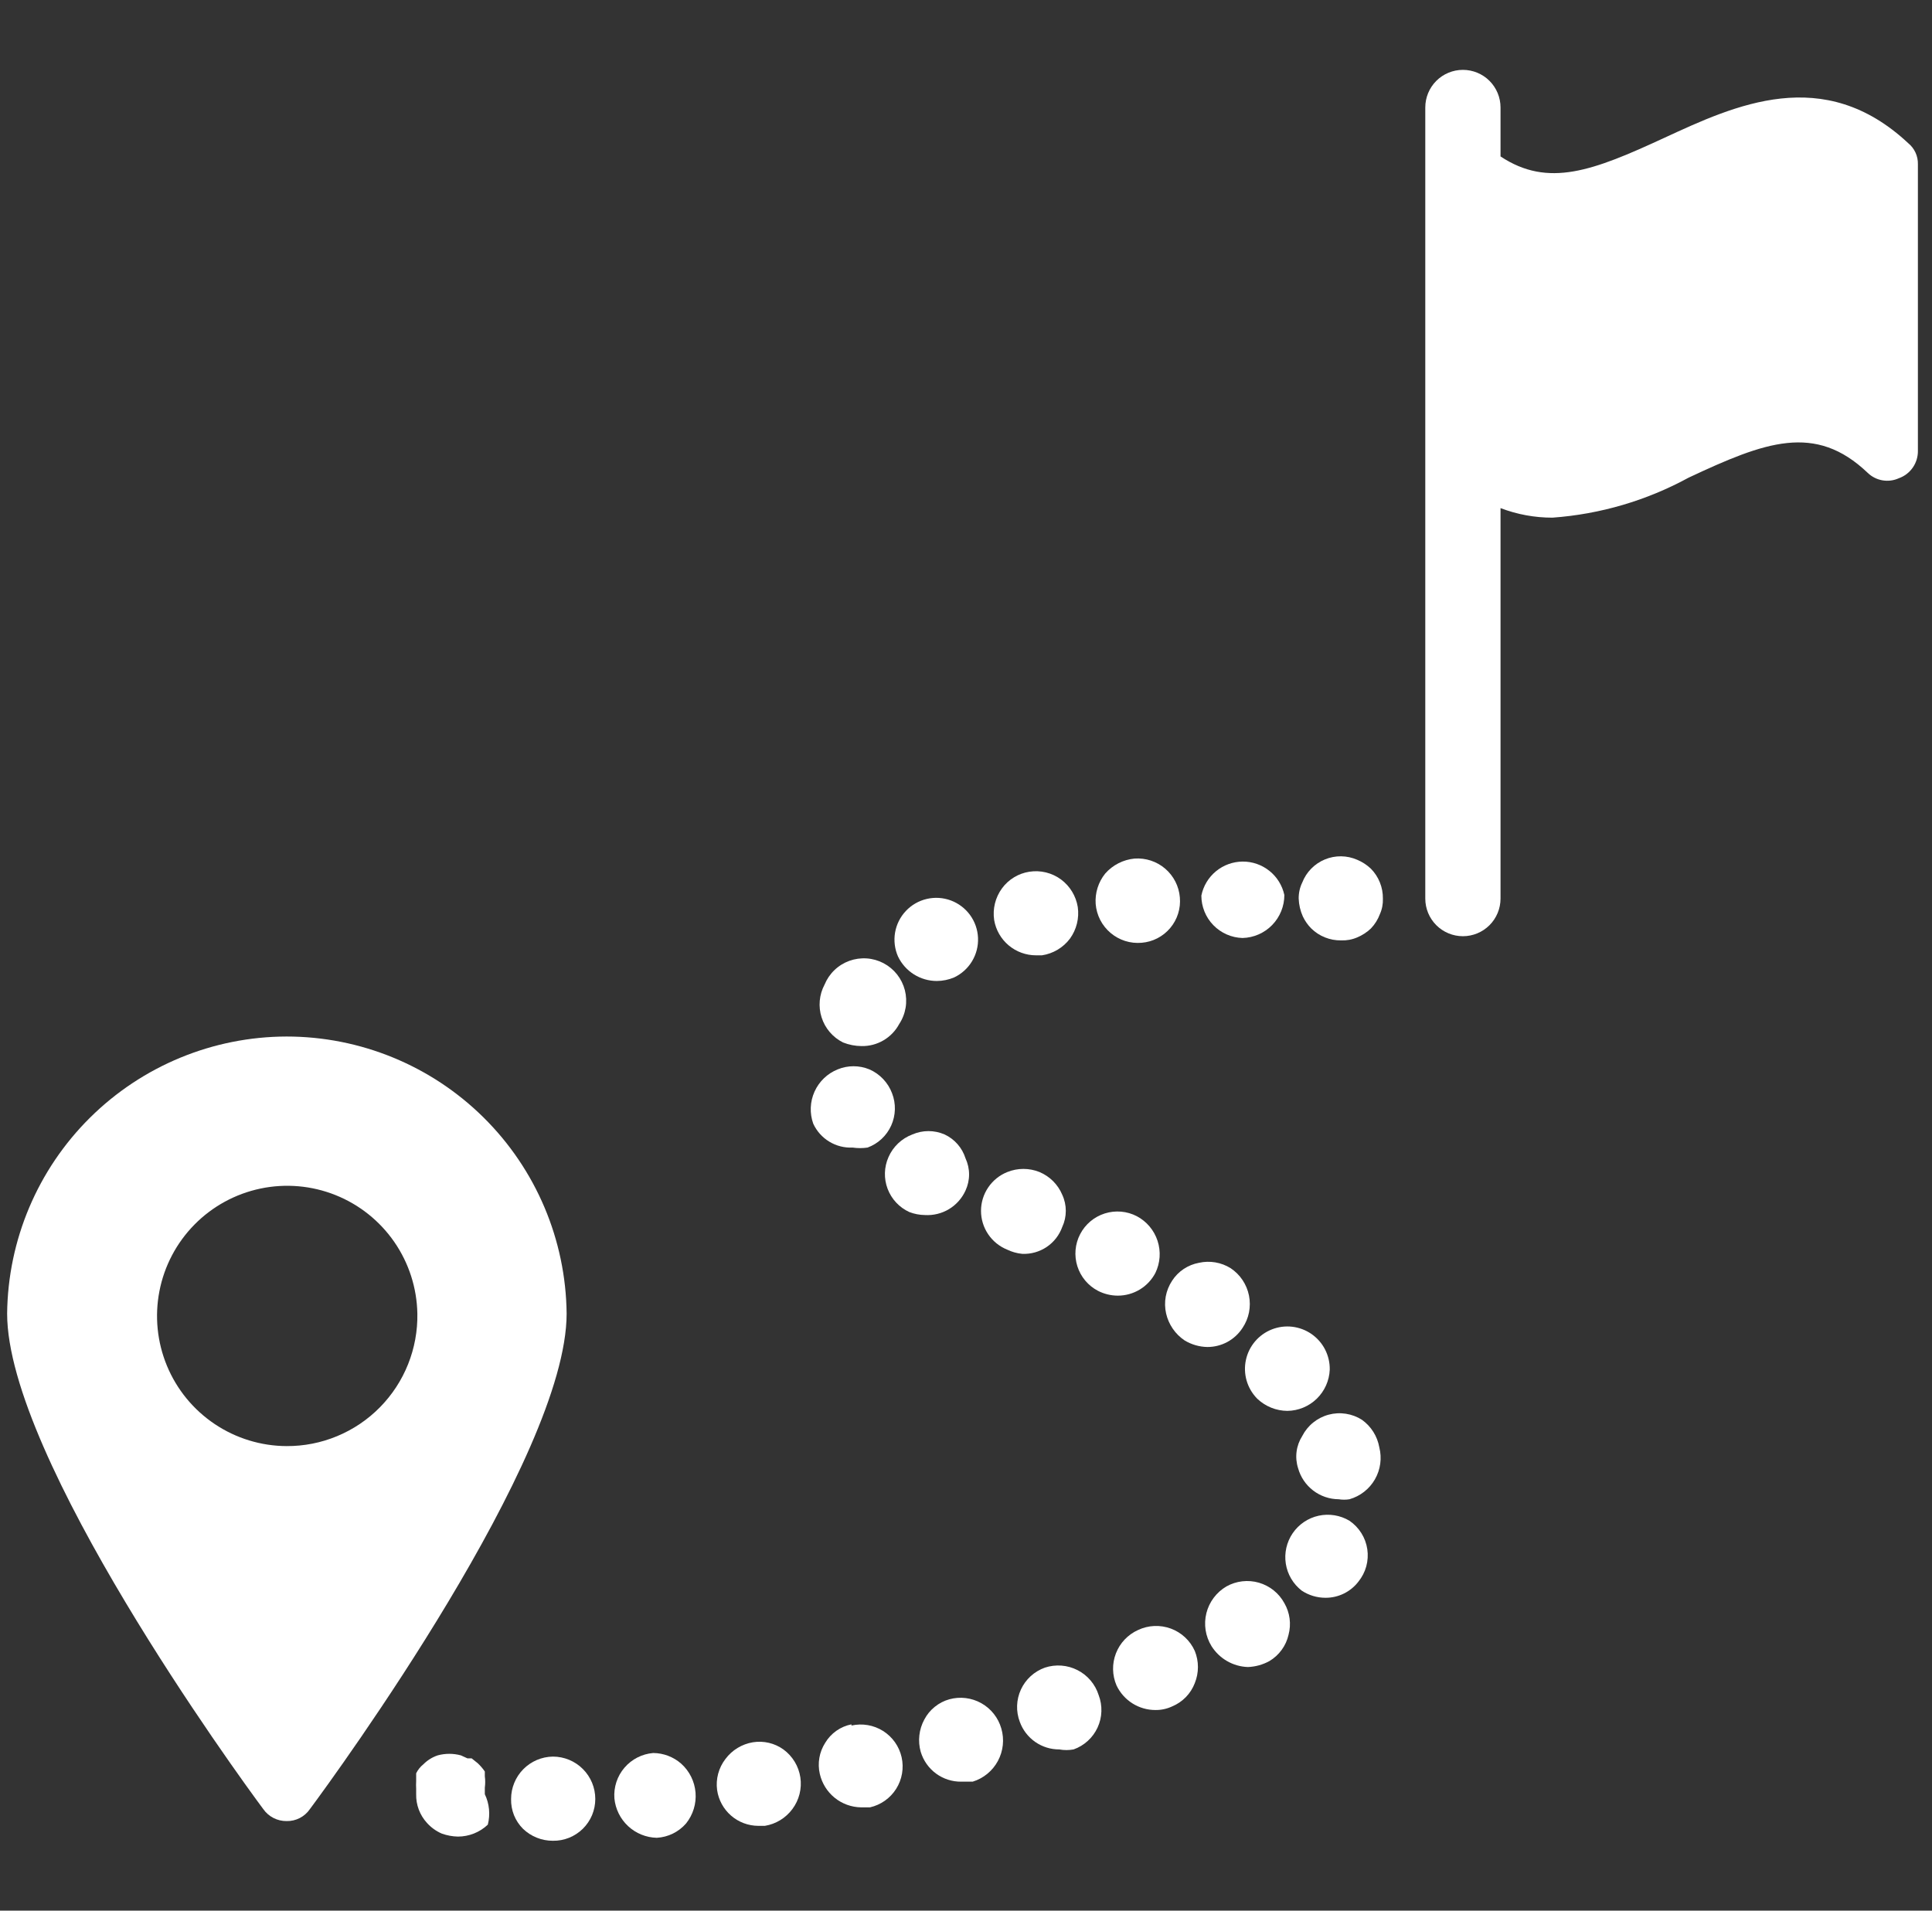
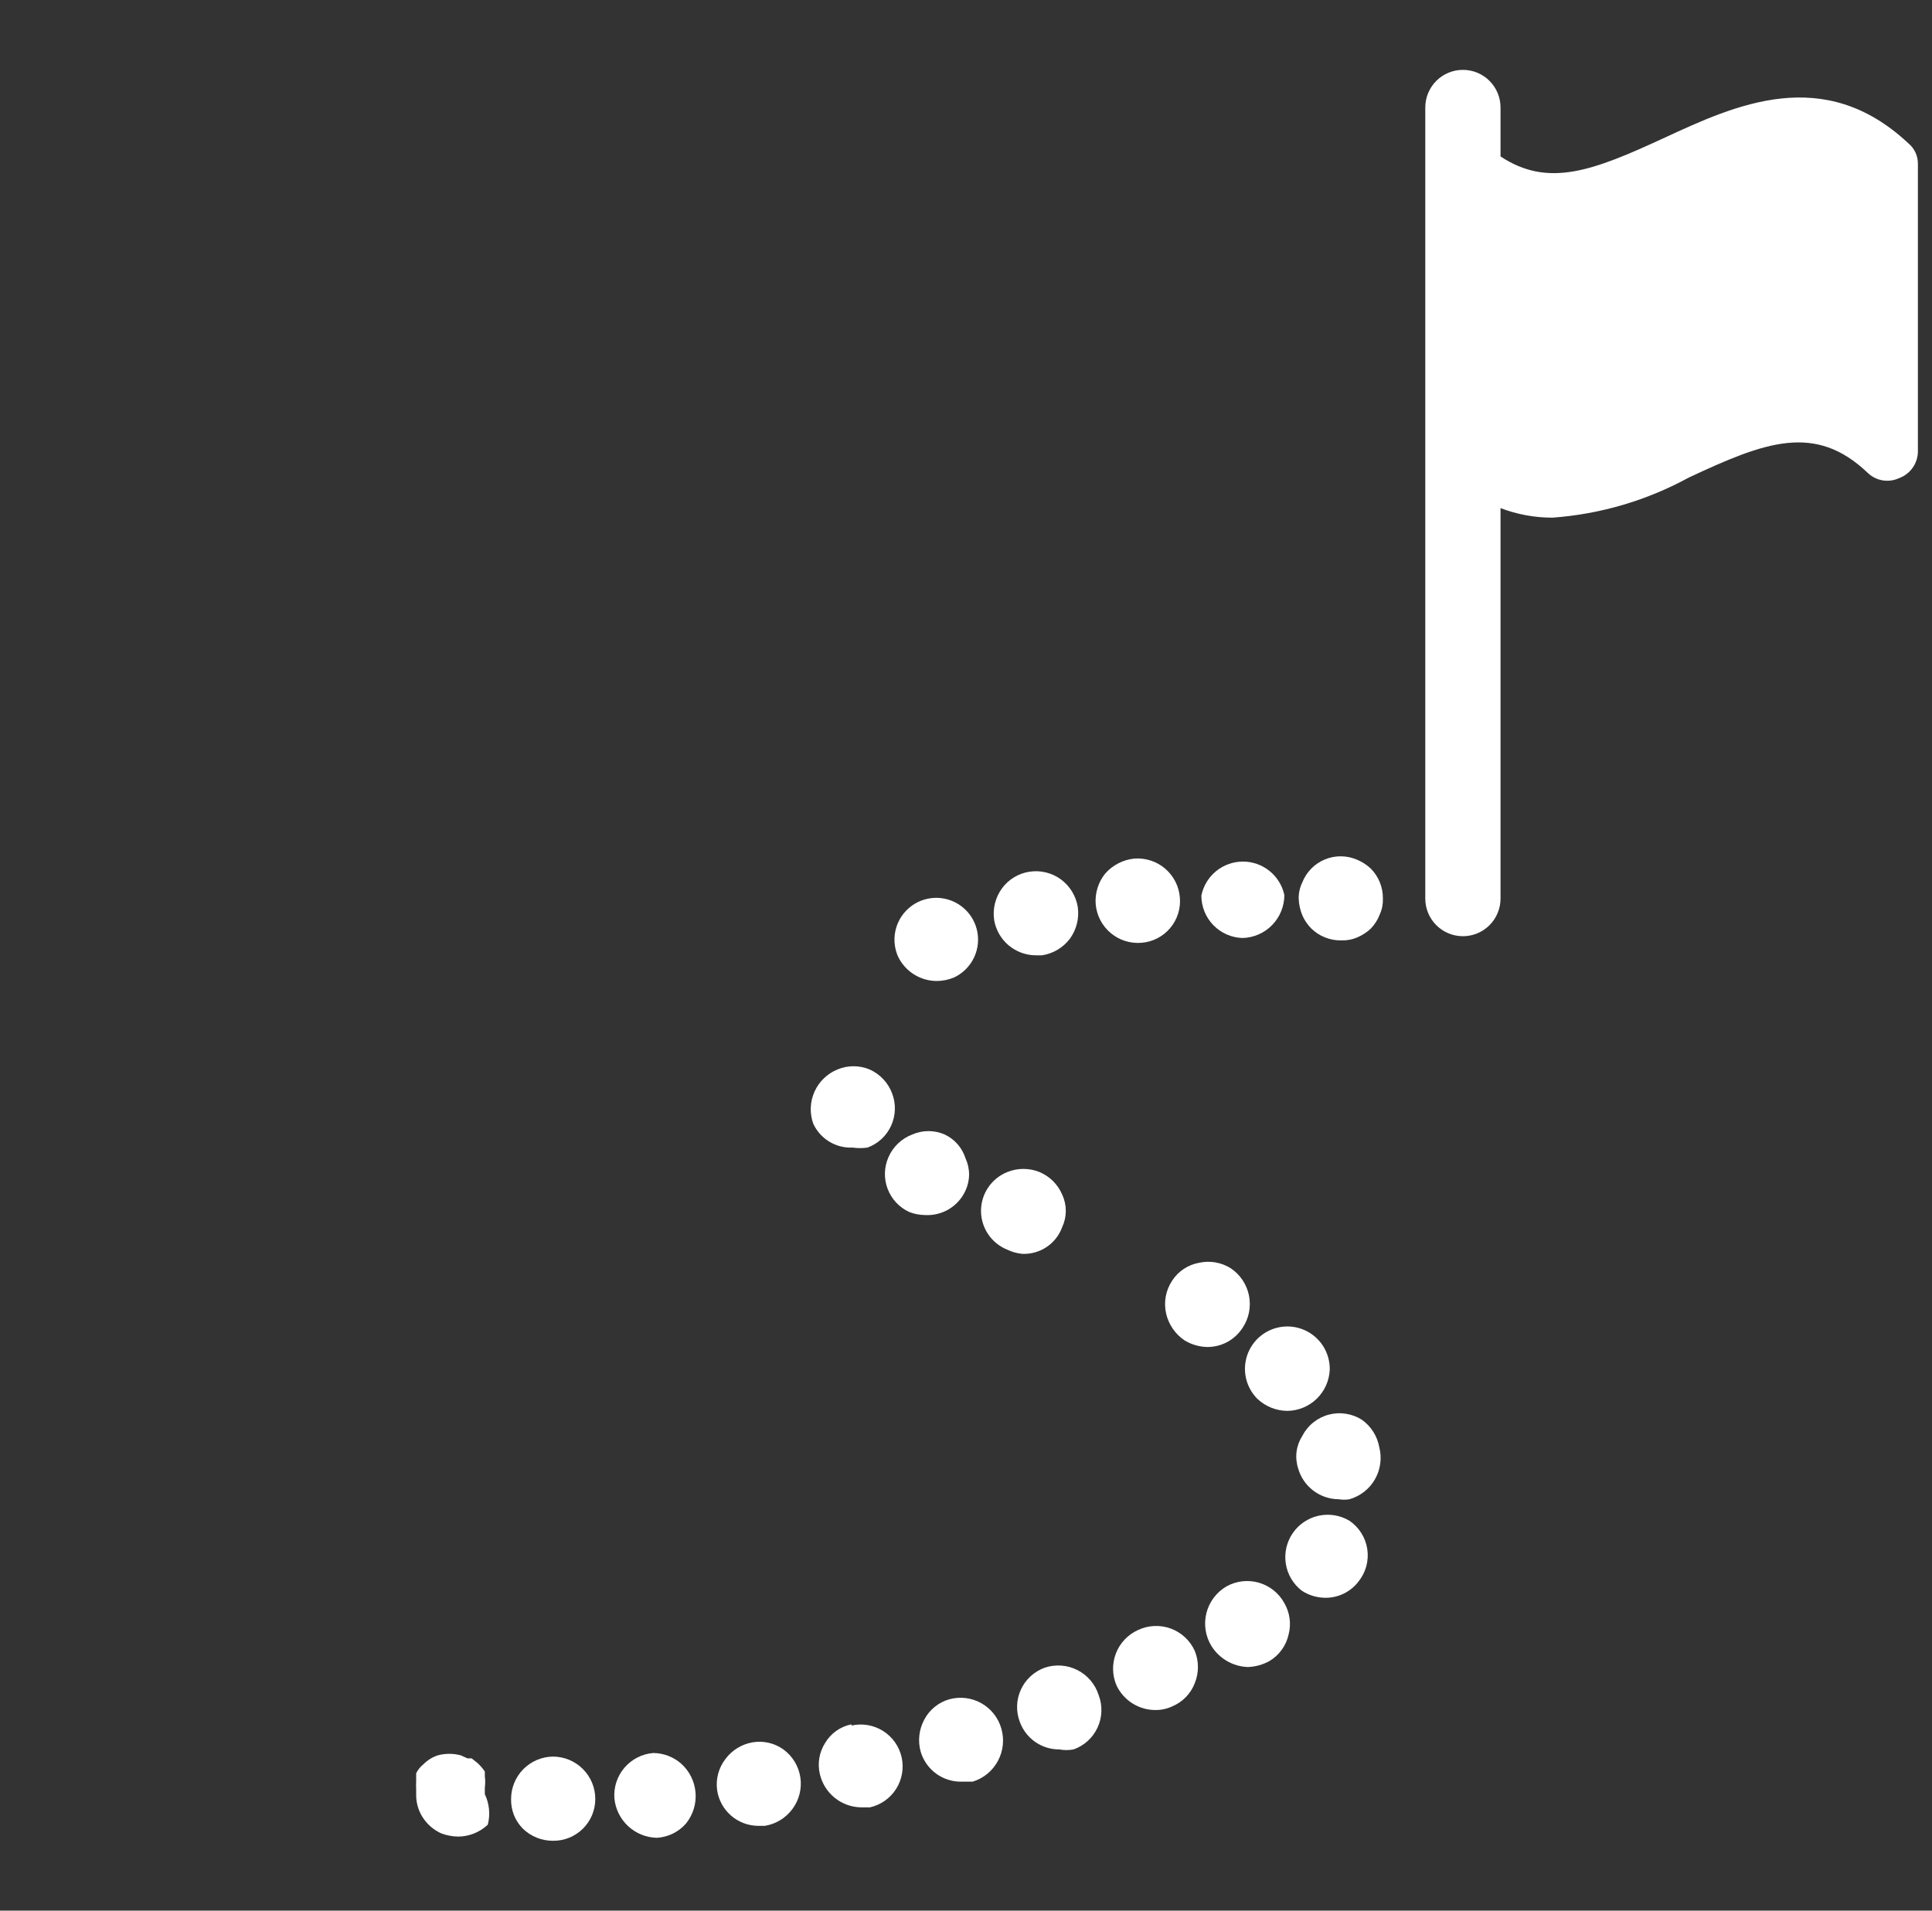
<svg xmlns="http://www.w3.org/2000/svg" width="91" height="90" viewBox="0 0 91 90" fill="none">
  <rect x="0" y="0" width="91" height="90" fill="#333333" stroke="none" />
  <g>
    <path d="M89.886 6.75C85.892 3.009 81.73 4.95 78.383 6.497C75.036 8.044 72.927 8.859 70.677 7.369V5.062C70.677 4.592 70.49 4.142 70.158 3.809C69.825 3.477 69.375 3.291 68.905 3.291C68.435 3.291 67.984 3.477 67.652 3.809C67.32 4.142 67.133 4.592 67.133 5.062V42.328C67.133 42.798 67.32 43.249 67.652 43.581C67.984 43.913 68.435 44.1 68.905 44.1C69.375 44.1 69.825 43.913 70.158 43.581C70.49 43.249 70.677 42.798 70.677 42.328V23.934C71.458 24.233 72.287 24.385 73.123 24.384C75.371 24.222 77.558 23.579 79.536 22.5C83.136 20.812 85.498 19.912 87.973 22.275C88.164 22.459 88.405 22.581 88.666 22.626C88.927 22.671 89.195 22.637 89.436 22.528C89.703 22.434 89.933 22.258 90.094 22.026C90.256 21.794 90.34 21.517 90.336 21.234V7.734C90.34 7.547 90.302 7.361 90.224 7.19C90.146 7.02 90.031 6.869 89.886 6.75Z" fill="white" />
-     <path d="M13.498 48.825C10.029 48.832 6.702 50.206 4.239 52.648C1.775 55.091 0.373 58.406 0.336 61.875C0.336 68.653 11.164 83.559 12.402 85.219C12.525 85.394 12.689 85.537 12.88 85.635C13.072 85.733 13.284 85.783 13.498 85.781C13.714 85.786 13.927 85.737 14.118 85.639C14.31 85.54 14.474 85.396 14.595 85.219C15.833 83.559 26.689 68.653 26.689 61.875C26.652 58.401 25.246 55.082 22.776 52.638C20.306 50.195 16.973 48.825 13.498 48.825ZM13.498 68.118C12.292 68.113 11.114 67.751 10.112 67.079C9.11 66.407 8.328 65.454 7.865 64.339C7.403 63.225 7.279 61.999 7.51 60.815C7.74 59.63 8.315 58.54 9.163 57.681C10.01 56.822 11.092 56.233 12.273 55.986C13.454 55.739 14.682 55.846 15.803 56.294C16.923 56.741 17.886 57.51 18.572 58.502C19.258 59.495 19.636 60.668 19.658 61.875C19.673 62.692 19.524 63.503 19.221 64.262C18.918 65.021 18.466 65.711 17.892 66.293C17.319 66.875 16.634 67.336 15.88 67.649C15.125 67.963 14.316 68.122 13.498 68.118Z" fill="white" />
    <path d="M61.761 43.734C61.947 43.916 62.166 44.06 62.408 44.156C62.649 44.253 62.907 44.3 63.167 44.297C63.428 44.307 63.687 44.259 63.927 44.156C64.166 44.056 64.386 43.913 64.573 43.734C64.759 43.54 64.902 43.311 64.995 43.059C65.098 42.83 65.146 42.579 65.136 42.328C65.14 42.068 65.092 41.81 64.995 41.569C64.899 41.327 64.755 41.107 64.573 40.922C64.385 40.743 64.166 40.6 63.927 40.5C63.687 40.395 63.429 40.339 63.168 40.336C62.906 40.333 62.647 40.383 62.405 40.483C62.163 40.583 61.944 40.73 61.761 40.917C61.578 41.103 61.434 41.325 61.339 41.569C61.224 41.805 61.167 42.065 61.17 42.328C61.18 42.619 61.247 42.906 61.367 43.172C61.466 43.38 61.599 43.57 61.761 43.734Z" fill="white" />
    <path d="M58.527 44.184C59.054 44.17 59.555 43.95 59.922 43.572C60.29 43.193 60.495 42.687 60.495 42.159C60.398 41.711 60.15 41.309 59.792 41.023C59.434 40.736 58.988 40.581 58.529 40.584C58.071 40.588 57.627 40.749 57.273 41.041C56.919 41.333 56.676 41.738 56.586 42.187C56.586 42.707 56.788 43.207 57.151 43.58C57.513 43.953 58.007 44.17 58.527 44.184Z" fill="white" />
    <path d="M53.773 44.409C54.032 44.388 54.284 44.316 54.515 44.197C54.746 44.077 54.951 43.914 55.118 43.715C55.286 43.516 55.412 43.286 55.49 43.039C55.568 42.791 55.596 42.53 55.573 42.272C55.53 41.746 55.281 41.26 54.881 40.917C54.481 40.575 53.961 40.405 53.436 40.443C52.904 40.495 52.411 40.746 52.058 41.147C51.732 41.551 51.571 42.063 51.608 42.581C51.629 42.843 51.702 43.099 51.822 43.334C51.943 43.568 52.109 43.776 52.31 43.946C52.511 44.116 52.744 44.244 52.995 44.324C53.246 44.403 53.511 44.432 53.773 44.409Z" fill="white" />
    <path d="M48.795 45H49.077C49.604 44.921 50.079 44.638 50.398 44.212C50.709 43.781 50.84 43.247 50.764 42.722C50.679 42.205 50.397 41.741 49.977 41.428C49.765 41.272 49.524 41.159 49.268 41.096C49.012 41.033 48.746 41.022 48.486 41.062C48.229 41.102 47.982 41.191 47.76 41.327C47.538 41.462 47.345 41.639 47.192 41.85C46.88 42.279 46.748 42.815 46.827 43.34C46.906 43.805 47.148 44.226 47.508 44.53C47.868 44.833 48.324 45 48.795 45Z" fill="white" />
    <path d="M44.127 46.209C44.407 46.208 44.684 46.15 44.942 46.041C45.292 45.875 45.585 45.61 45.785 45.278C45.985 44.947 46.083 44.563 46.066 44.177C46.05 43.79 45.92 43.417 45.692 43.103C45.464 42.79 45.149 42.551 44.787 42.416C44.424 42.281 44.029 42.256 43.652 42.344C43.275 42.432 42.932 42.629 42.667 42.911C42.401 43.193 42.225 43.546 42.159 43.928C42.094 44.31 42.142 44.702 42.298 45.056C42.463 45.401 42.722 45.693 43.046 45.897C43.369 46.101 43.744 46.209 44.127 46.209Z" fill="white" />
-     <path d="M39.711 49.106C39.989 49.216 40.284 49.274 40.583 49.275C40.945 49.282 41.303 49.188 41.615 49.004C41.928 48.821 42.184 48.554 42.355 48.234C42.508 48.002 42.61 47.74 42.656 47.465C42.701 47.191 42.689 46.91 42.62 46.64C42.55 46.371 42.425 46.119 42.253 45.9C42.08 45.682 41.864 45.502 41.618 45.372C41.372 45.242 41.102 45.165 40.824 45.146C40.546 45.127 40.268 45.166 40.006 45.26C39.744 45.355 39.505 45.503 39.304 45.696C39.103 45.888 38.945 46.121 38.839 46.378C38.713 46.614 38.636 46.872 38.612 47.138C38.588 47.404 38.617 47.672 38.699 47.926C38.78 48.181 38.911 48.416 39.085 48.619C39.259 48.822 39.472 48.987 39.711 49.106Z" fill="white" />
    <path d="M40.161 54.056C40.394 54.09 40.631 54.09 40.864 54.056C41.109 53.965 41.334 53.827 41.525 53.649C41.716 53.471 41.87 53.256 41.977 53.018C42.084 52.78 42.143 52.523 42.15 52.261C42.157 52 42.112 51.74 42.017 51.497C41.923 51.247 41.78 51.019 41.596 50.826C41.413 50.633 41.193 50.478 40.948 50.372C40.471 50.176 39.935 50.176 39.458 50.372C38.972 50.567 38.581 50.942 38.366 51.419C38.151 51.896 38.129 52.438 38.305 52.931C38.467 53.282 38.73 53.577 39.061 53.777C39.392 53.978 39.775 54.075 40.161 54.056Z" fill="white" />
    <path d="M45.477 56.081C45.587 55.843 45.645 55.584 45.645 55.322C45.645 55.059 45.587 54.8 45.477 54.562C45.4 54.317 45.272 54.09 45.103 53.897C44.933 53.703 44.725 53.547 44.492 53.438C44.252 53.334 43.994 53.28 43.733 53.28C43.472 53.28 43.213 53.334 42.974 53.438C42.724 53.532 42.496 53.675 42.303 53.858C42.11 54.042 41.955 54.262 41.849 54.506C41.639 54.98 41.625 55.518 41.809 56.002C41.993 56.487 42.361 56.879 42.833 57.094C43.066 57.184 43.314 57.231 43.564 57.234C43.962 57.258 44.358 57.161 44.7 56.955C45.041 56.749 45.312 56.444 45.477 56.081Z" fill="white" />
    <path d="M50.033 57.797C50.144 57.559 50.201 57.3 50.201 57.037C50.201 56.775 50.144 56.516 50.033 56.278C49.83 55.795 49.447 55.412 48.964 55.209C48.477 55.012 47.932 55.012 47.445 55.209C47.08 55.355 46.767 55.608 46.546 55.934C46.325 56.259 46.207 56.644 46.207 57.037C46.207 57.431 46.325 57.816 46.546 58.141C46.767 58.467 47.08 58.719 47.445 58.866C47.666 58.972 47.904 59.039 48.148 59.062C48.556 59.08 48.96 58.967 49.299 58.739C49.638 58.512 49.895 58.181 50.033 57.797Z" fill="white" />
-     <path d="M51.72 60.806C52.008 60.953 52.326 61.03 52.648 61.031C53.013 61.032 53.371 60.932 53.684 60.744C53.996 60.556 54.251 60.285 54.42 59.962C54.649 59.491 54.686 58.949 54.523 58.45C54.361 57.952 54.011 57.536 53.548 57.29C53.082 57.048 52.539 57.001 52.038 57.159C51.537 57.317 51.119 57.668 50.877 58.134C50.634 58.6 50.587 59.144 50.745 59.645C50.903 60.146 51.254 60.564 51.72 60.806Z" fill="white" />
    <path d="M54.926 61.875C55.045 62.392 55.357 62.845 55.798 63.141C56.121 63.336 56.49 63.443 56.867 63.45C57.197 63.451 57.522 63.369 57.812 63.212C58.102 63.054 58.347 62.827 58.526 62.55C58.675 62.328 58.778 62.08 58.83 61.819C58.881 61.557 58.881 61.288 58.829 61.027C58.777 60.766 58.673 60.517 58.525 60.296C58.377 60.075 58.186 59.885 57.964 59.737C57.52 59.461 56.984 59.37 56.473 59.484C56.216 59.531 55.971 59.63 55.753 59.775C55.535 59.92 55.35 60.108 55.208 60.328C55.059 60.553 54.957 60.807 54.908 61.072C54.86 61.338 54.866 61.611 54.926 61.875Z" fill="white" />
    <path d="M59.23 65.897C59.611 66.254 60.113 66.455 60.636 66.459C61.154 66.453 61.649 66.248 62.021 65.887C62.392 65.526 62.611 65.036 62.633 64.519C62.639 64.19 62.564 63.865 62.415 63.572C62.266 63.279 62.046 63.028 61.776 62.84C61.507 62.653 61.195 62.535 60.868 62.496C60.542 62.458 60.211 62.501 59.905 62.622C59.599 62.742 59.328 62.936 59.115 63.186C58.902 63.437 58.754 63.736 58.685 64.057C58.615 64.378 58.626 64.712 58.716 65.028C58.806 65.344 58.973 65.632 59.202 65.869L59.23 65.897Z" fill="white" />
    <path d="M64.152 66.881C63.921 66.733 63.661 66.635 63.39 66.594C63.119 66.552 62.842 66.567 62.577 66.639C62.313 66.71 62.066 66.836 61.852 67.009C61.639 67.181 61.464 67.397 61.339 67.641C61.197 67.864 61.105 68.115 61.071 68.378C61.037 68.64 61.061 68.907 61.142 69.159C61.258 69.578 61.508 69.947 61.853 70.211C62.198 70.475 62.62 70.619 63.055 70.622C63.222 70.649 63.393 70.649 63.561 70.622C64.068 70.477 64.498 70.141 64.761 69.684C65.023 69.227 65.097 68.686 64.967 68.175C64.875 67.654 64.582 67.189 64.152 66.881Z" fill="white" />
    <path d="M63.561 71.634C63.124 71.374 62.605 71.289 62.108 71.398C61.611 71.507 61.175 71.802 60.888 72.221C60.601 72.641 60.485 73.155 60.563 73.657C60.642 74.159 60.909 74.613 61.311 74.925C61.644 75.146 62.036 75.264 62.436 75.263C62.735 75.264 63.03 75.196 63.298 75.064C63.567 74.932 63.801 74.74 63.983 74.503C64.154 74.291 64.281 74.046 64.353 73.784C64.425 73.521 64.442 73.246 64.402 72.976C64.362 72.706 64.267 72.448 64.122 72.217C63.977 71.986 63.786 71.788 63.561 71.634Z" fill="white" />
    <path d="M57.767 74.728C57.534 74.864 57.33 75.046 57.168 75.262C57.006 75.478 56.888 75.724 56.823 75.986C56.757 76.248 56.745 76.521 56.786 76.788C56.828 77.055 56.922 77.311 57.064 77.541C57.248 77.832 57.5 78.075 57.799 78.246C58.098 78.418 58.435 78.514 58.78 78.525C59.135 78.511 59.481 78.415 59.792 78.244C60.018 78.109 60.215 77.93 60.369 77.717C60.524 77.505 60.634 77.263 60.692 77.006C60.826 76.503 60.756 75.967 60.495 75.516C60.369 75.284 60.198 75.079 59.992 74.914C59.786 74.749 59.549 74.626 59.296 74.552C59.042 74.479 58.776 74.457 58.514 74.487C58.252 74.517 57.998 74.599 57.767 74.728Z" fill="white" />
    <path d="M53.605 76.781C53.126 76.997 52.751 77.392 52.562 77.881C52.372 78.371 52.383 78.915 52.592 79.397C52.757 79.742 53.016 80.034 53.34 80.238C53.663 80.442 54.038 80.55 54.42 80.55C54.692 80.554 54.961 80.496 55.208 80.381C55.451 80.28 55.671 80.131 55.855 79.943C56.039 79.754 56.182 79.53 56.276 79.284C56.474 78.797 56.474 78.253 56.276 77.766C56.167 77.524 56.011 77.306 55.818 77.126C55.623 76.945 55.396 76.805 55.147 76.713C54.898 76.622 54.634 76.581 54.369 76.592C54.104 76.604 53.844 76.668 53.605 76.781Z" fill="white" />
    <path d="M44.717 80.044C44.465 80.114 44.231 80.235 44.028 80.4C43.824 80.564 43.657 80.768 43.536 81C43.284 81.465 43.223 82.01 43.367 82.519C43.49 82.929 43.743 83.289 44.088 83.543C44.433 83.796 44.851 83.931 45.28 83.925H45.814C46.323 83.769 46.75 83.419 47.002 82.95C47.255 82.482 47.313 81.933 47.164 81.422C47.02 80.916 46.682 80.488 46.224 80.23C45.766 79.972 45.224 79.905 44.717 80.044Z" fill="white" />
    <path d="M49.217 78.553C48.97 78.641 48.742 78.777 48.548 78.954C48.354 79.131 48.197 79.345 48.087 79.584C47.977 79.822 47.916 80.081 47.907 80.343C47.898 80.606 47.942 80.867 48.036 81.113C48.175 81.493 48.428 81.821 48.76 82.053C49.092 82.284 49.487 82.408 49.892 82.406C50.115 82.447 50.344 82.447 50.567 82.406C50.815 82.319 51.042 82.182 51.236 82.005C51.431 81.828 51.587 81.614 51.697 81.376C51.807 81.137 51.869 80.879 51.877 80.617C51.886 80.354 51.842 80.092 51.748 79.847C51.669 79.595 51.54 79.361 51.369 79.159C51.198 78.957 50.989 78.791 50.753 78.671C50.518 78.551 50.261 78.478 49.997 78.458C49.733 78.438 49.468 78.47 49.217 78.553Z" fill="white" />
    <path d="M40.105 81.225C39.849 81.275 39.606 81.379 39.393 81.529C39.18 81.679 39.001 81.873 38.867 82.097C38.73 82.312 38.636 82.552 38.593 82.803C38.55 83.054 38.557 83.311 38.614 83.559C38.715 84.001 38.961 84.397 39.312 84.682C39.664 84.968 40.102 85.127 40.555 85.135H40.977C41.23 85.077 41.469 84.971 41.681 84.821C41.892 84.671 42.073 84.481 42.211 84.262C42.35 84.043 42.443 83.798 42.487 83.542C42.531 83.287 42.524 83.025 42.467 82.772C42.41 82.519 42.303 82.28 42.154 82.068C42.004 81.856 41.814 81.676 41.595 81.537C41.375 81.399 41.131 81.305 40.875 81.261C40.62 81.217 40.358 81.224 40.105 81.281V81.225Z" fill="white" />
    <path d="M35.464 82.069C34.947 82.154 34.483 82.436 34.17 82.856C34.011 83.062 33.895 83.297 33.827 83.548C33.76 83.799 33.742 84.061 33.777 84.319C33.844 84.786 34.077 85.213 34.433 85.523C34.789 85.833 35.245 86.004 35.717 86.006H36.027C36.544 85.921 37.007 85.639 37.32 85.219C37.479 85.007 37.594 84.766 37.659 84.509C37.724 84.253 37.737 83.986 37.698 83.724C37.658 83.463 37.568 83.211 37.43 82.985C37.293 82.759 37.112 82.562 36.898 82.406C36.483 82.109 35.968 81.988 35.464 82.069Z" fill="white" />
    <path d="M30.767 82.575C30.242 82.618 29.755 82.867 29.413 83.267C29.07 83.667 28.9 84.187 28.939 84.712C28.987 85.212 29.217 85.677 29.585 86.02C29.953 86.362 30.434 86.557 30.936 86.569C31.199 86.554 31.457 86.487 31.694 86.371C31.93 86.255 32.141 86.093 32.314 85.894C32.643 85.485 32.803 84.966 32.761 84.442C32.719 83.919 32.479 83.432 32.089 83.081C31.724 82.759 31.254 82.579 30.767 82.575Z" fill="white" />
    <path d="M26.042 82.744C25.517 82.751 25.017 82.965 24.648 83.338C24.28 83.712 24.073 84.216 24.073 84.74C24.067 85.001 24.113 85.26 24.209 85.502C24.306 85.743 24.451 85.963 24.636 86.147C25.014 86.509 25.518 86.711 26.042 86.709C26.303 86.713 26.562 86.665 26.804 86.568C27.046 86.47 27.267 86.326 27.453 86.143C27.638 85.96 27.786 85.741 27.887 85.501C27.987 85.26 28.039 85.001 28.039 84.74C28.039 84.211 27.829 83.703 27.454 83.329C27.08 82.954 26.572 82.744 26.042 82.744Z" fill="white" />
    <path d="M22.836 83.672V83.447C22.739 83.303 22.625 83.171 22.498 83.053L22.217 82.828H22.02L21.711 82.687C21.352 82.589 20.973 82.589 20.614 82.687C20.359 82.773 20.128 82.918 19.939 83.109C19.797 83.223 19.682 83.367 19.602 83.531V83.672V83.897C19.595 84.019 19.595 84.141 19.602 84.262V84.516C19.591 85.014 19.772 85.497 20.108 85.865C20.303 86.083 20.543 86.256 20.811 86.372C21.055 86.459 21.311 86.506 21.57 86.512C22.094 86.511 22.597 86.31 22.977 85.95C23.099 85.47 23.05 84.962 22.836 84.516C22.836 84.516 22.836 84.29 22.836 84.206C22.86 84.029 22.86 83.849 22.836 83.672Z" fill="white" />
  </g>
  <defs>

</defs>
</svg>